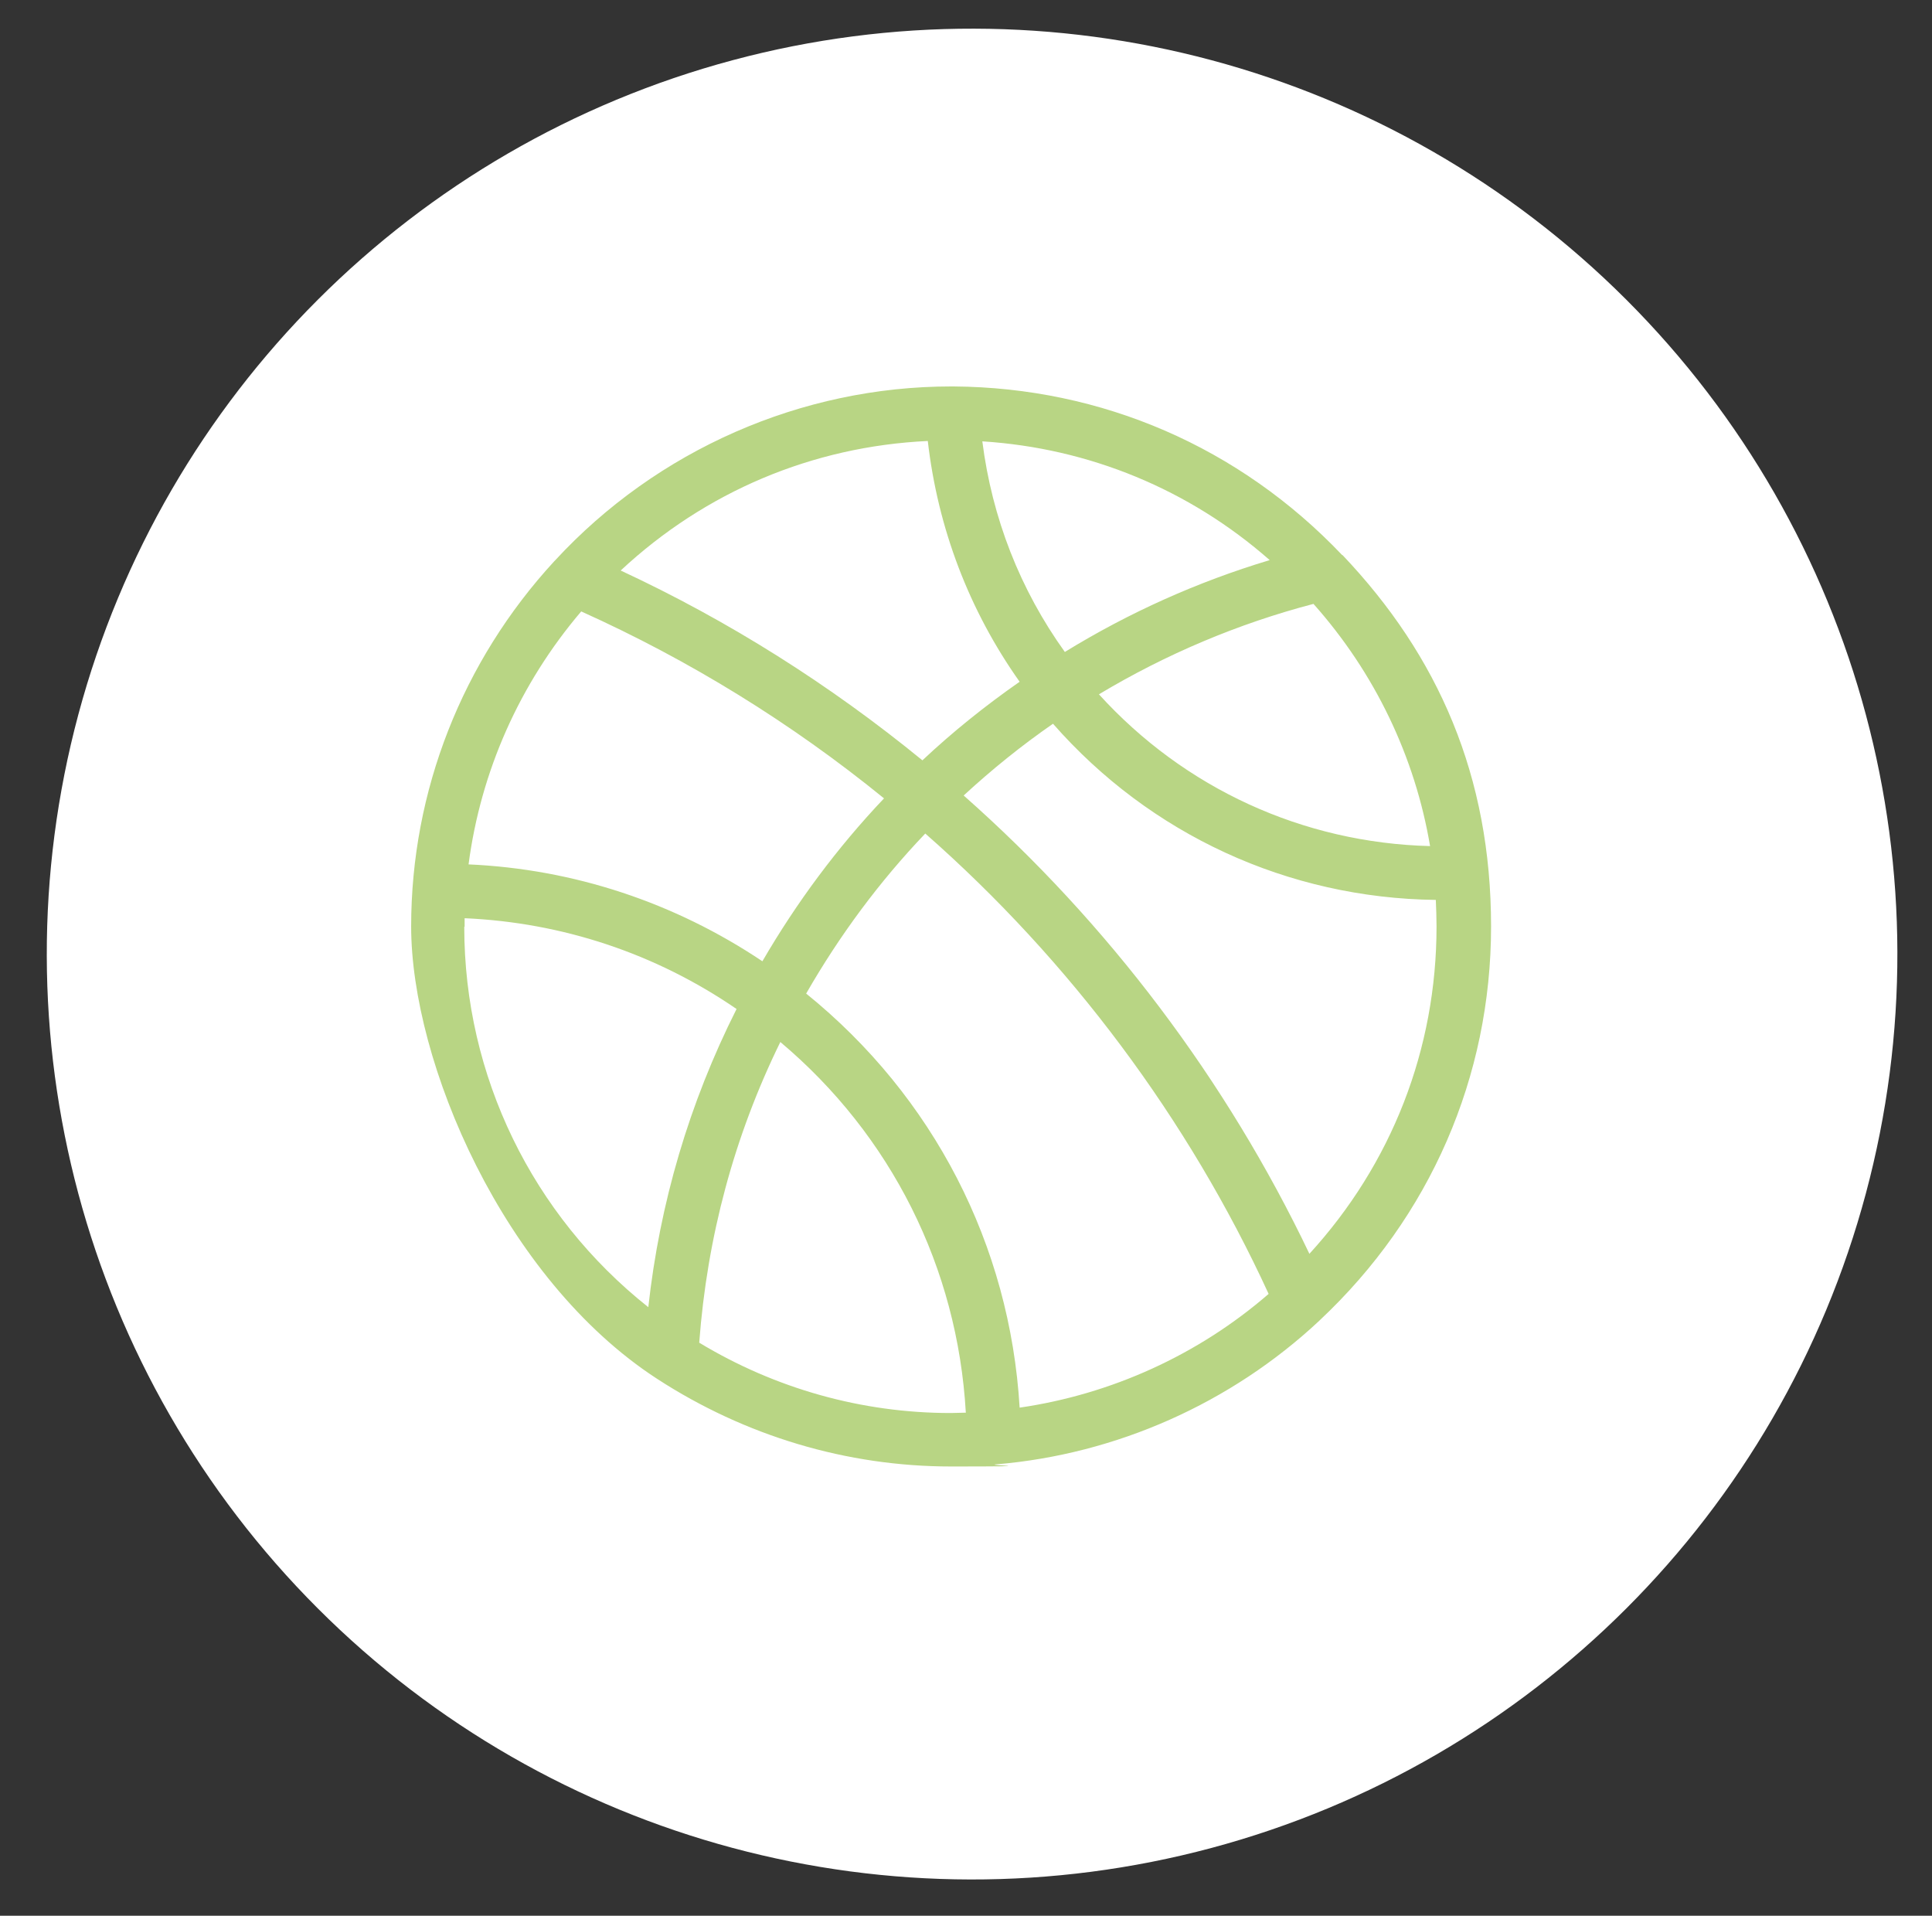
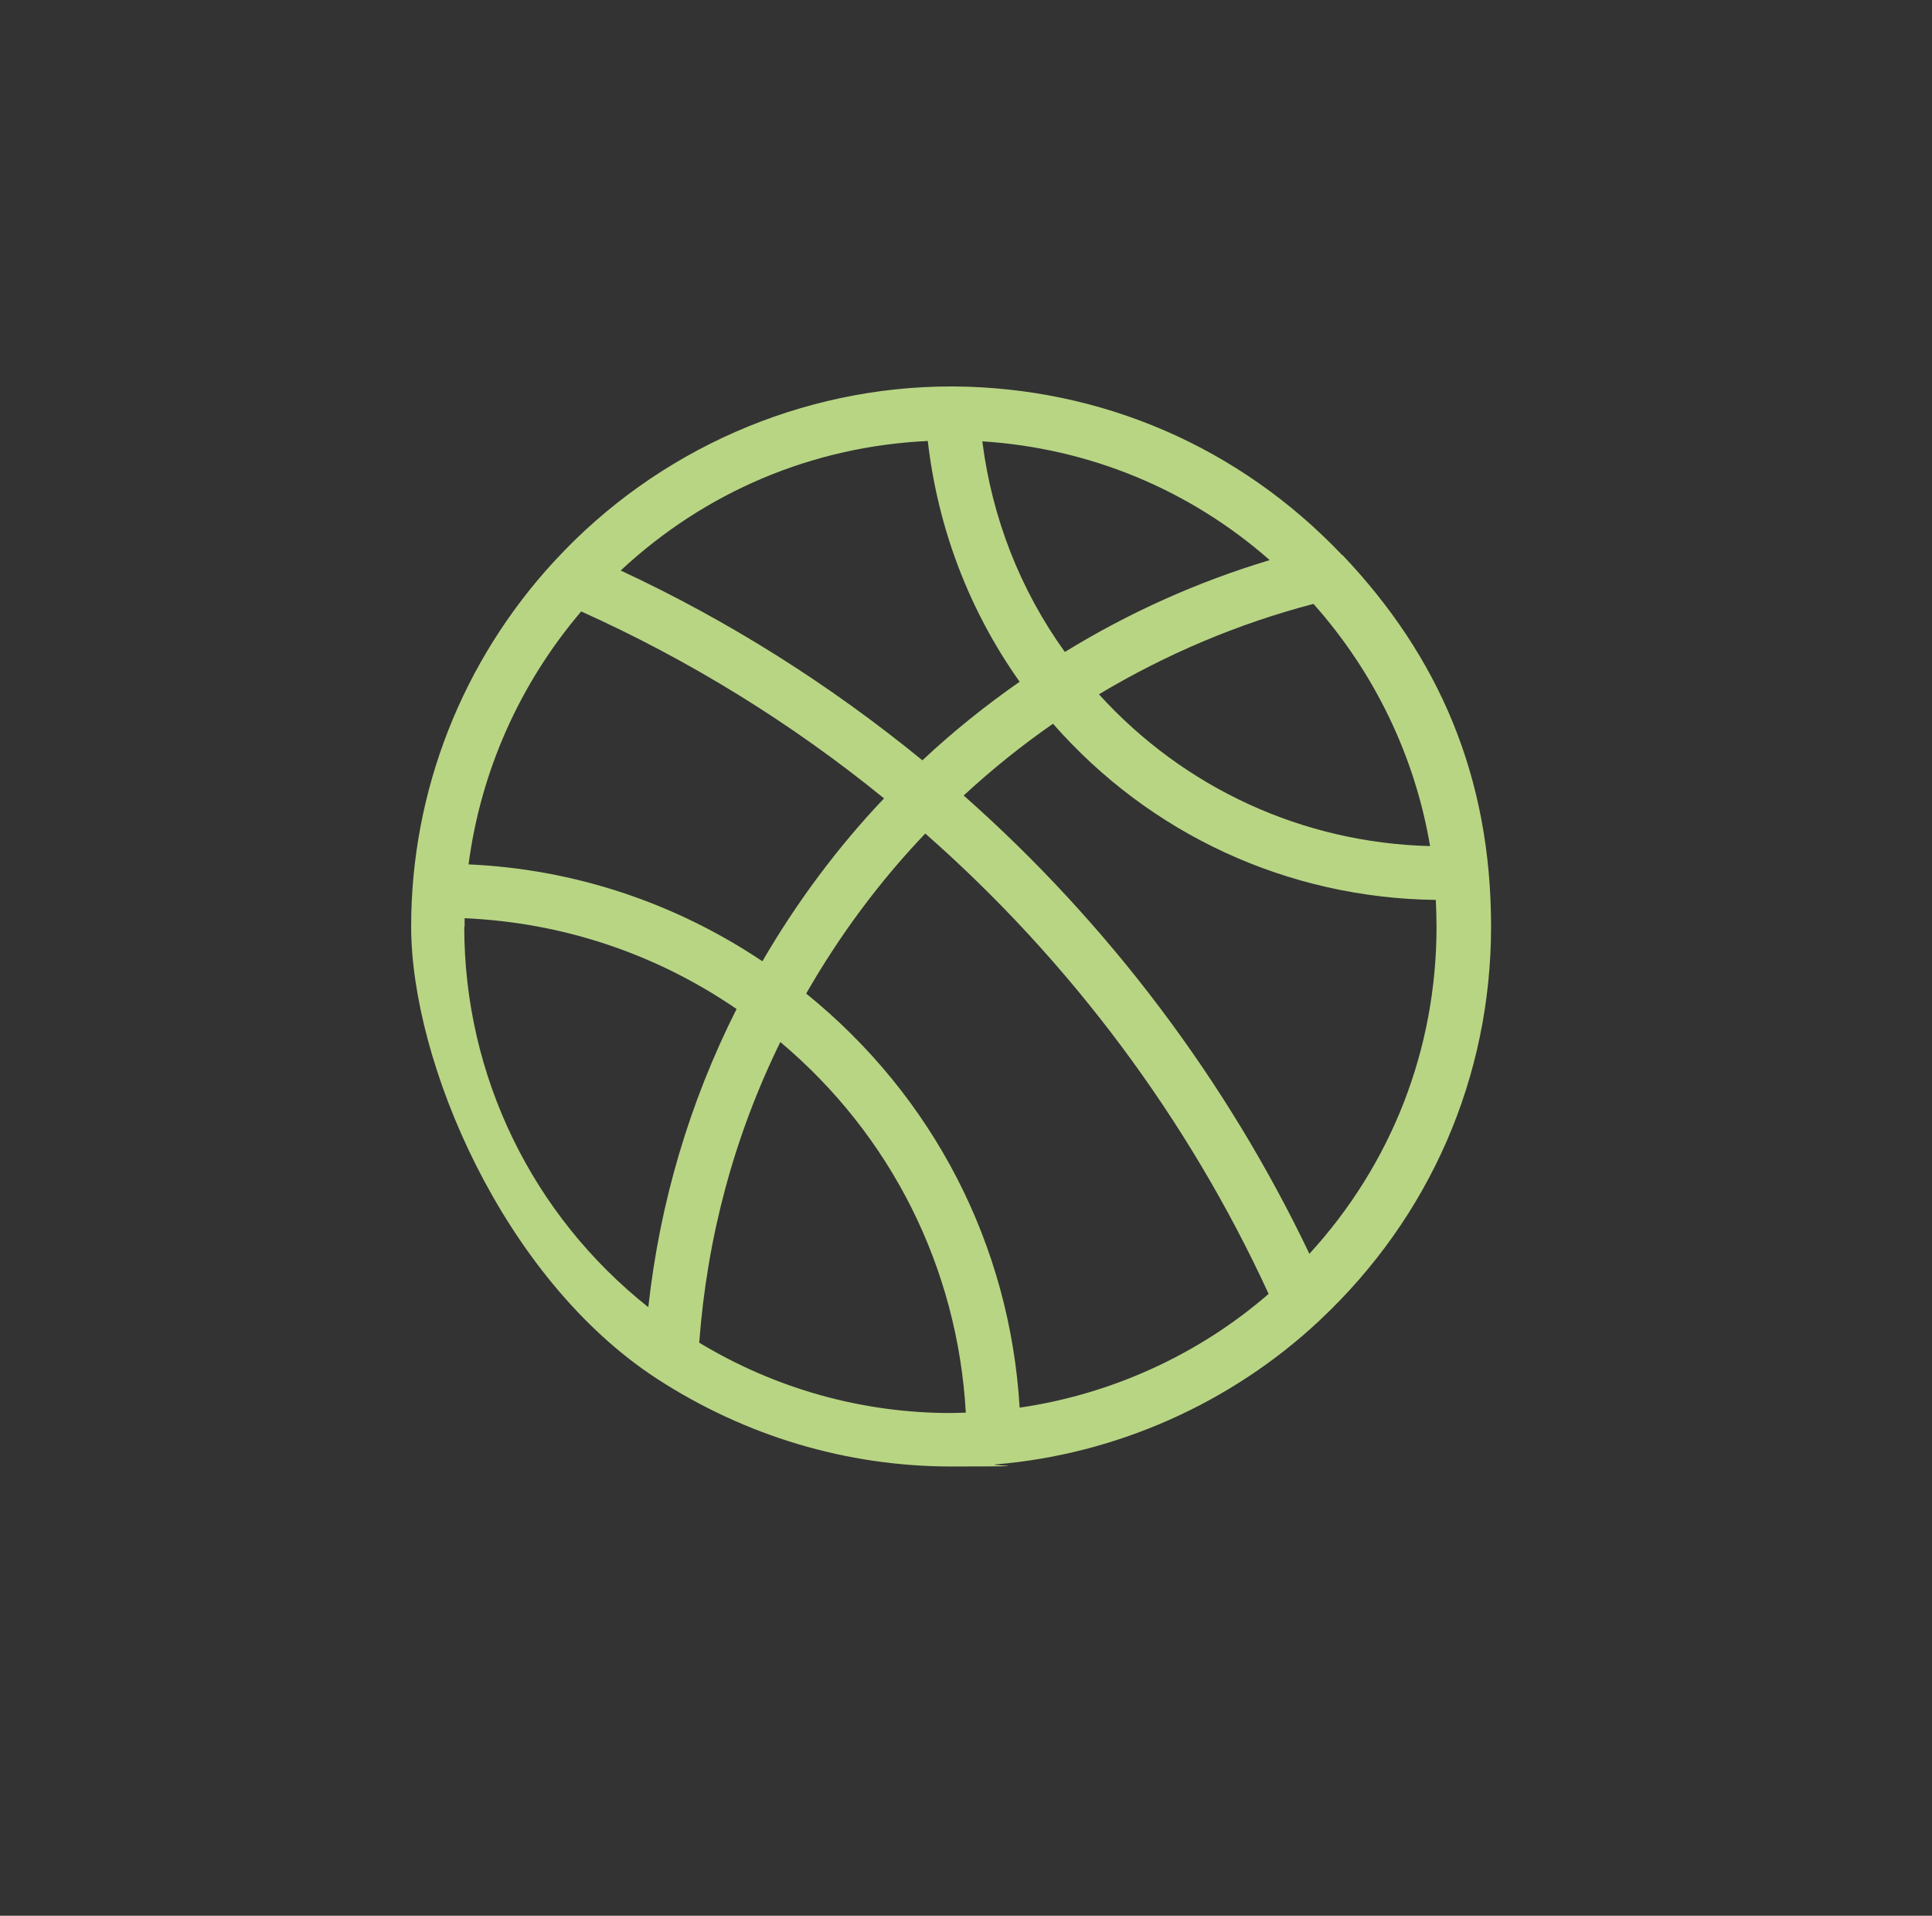
<svg xmlns="http://www.w3.org/2000/svg" id="Calque_1" data-name="Calque 1" version="1.1" viewBox="0 0 538.5 533.9">
  <rect x="0" y="0" width="538.5" height="533.9" fill="#333333" stroke="none" />
  <defs>
    <style>
      .cls-1 {
        fill: #b8d584;
      }

      .cls-1, .cls-2 {
        stroke-width: 0px;
      }

      .cls-2 {
        fill: #fff;
      }
    </style>
  </defs>
-   <circle class="cls-2" cx="271" cy="265.9" r="257.9" transform="translate(-108.7 269.5) rotate(-45)" />
-   <path class="cls-1" d="M374.1,154.7c-28.6-30.1-67-46.7-108.3-47,0,0,0,0,0,0,0,0,0,0-.1,0-.2,0-.4,0-.6,0-41.7,0-82,17.7-110.4,48.5h0s0,0,0,0h0c0,0-.1.1-.2.2,0,0,0,0,0,0-25.7,27.9-39.9,64.1-39.9,101.8s25.6,98.2,68.6,126.1c24.5,15.9,52.8,24.4,81.9,24.4s8.7-.3,12.6-.6h0s0,0,0,0h0c33.4-2.8,65.4-17,90-40,0,0,0,0,0,0,0,0,.1-.1.2-.2,30.7-28.8,47.7-67.8,47.7-109.7s-14.7-75.4-41.4-103.5ZM398.6,235.8c-35.5-.9-68.5-16.1-92.3-42.3,18.7-11.2,38.8-19.7,59.8-25.2,17.1,19.2,28.3,42.6,32.5,67.5ZM224.7,276.9c9.3-16.2,20.4-31.2,33.2-44.6,40.4,35.5,73.3,79.6,95.7,128.3-19.6,17-43.9,28-69.4,31.7-2.7-45.3-24-86.7-59.5-115.4ZM162,170.4c30.2,13.6,58.6,31.1,84.4,52.1-13,13.7-24.3,28.9-33.9,45.4-24.5-16.4-52.6-25.7-81.9-27,3.4-25.9,14.2-50.3,31.4-70.5ZM257.1,211.9c-25.8-21.1-54-38.9-84.1-52.9,23.6-22,53.5-34.6,85.6-36.1,2.8,24.3,11.5,47.2,25.6,67.1-9.6,6.7-18.7,14-27.1,21.9ZM296.8,181.7c-12.5-17.4-20.3-37.4-23-58.7,29.8,1.9,57.7,13.4,80.1,33.1-20,6-39.2,14.6-57.1,25.6ZM265.5,107.8h0s0,0,0,0h0s0,0,0,0ZM129.5,258.3c0-.8,0-1.6,0-2.4,27.2,1.2,53.2,9.8,75.8,25.3-13.2,26.2-21.4,54.1-24.6,83.1-32.3-25.6-51.3-64.4-51.3-106ZM194.9,374.1c2.2-29.3,9.7-57.4,22.6-83.7,30.9,26,49.4,62.9,51.7,103.3-1.4,0-2.8.1-4.2.1-24.8,0-48.9-6.8-70.1-19.6ZM365,349.5c-23.1-48.4-56.1-92.2-96.4-127.8,7.8-7.2,16.1-13.9,24.9-20,27.1,30.9,65.5,48.6,106.7,49.1.1,2.5.2,4.9.2,7.4,0,34.2-12.5,66.2-35.5,91.3Z" />
+   <path class="cls-1" d="M374.1,154.7c-28.6-30.1-67-46.7-108.3-47,0,0,0,0,0,0,0,0,0,0-.1,0-.2,0-.4,0-.6,0-41.7,0-82,17.7-110.4,48.5h0s0,0,0,0h0c0,0-.1.1-.2.2,0,0,0,0,0,0-25.7,27.9-39.9,64.1-39.9,101.8s25.6,98.2,68.6,126.1c24.5,15.9,52.8,24.4,81.9,24.4s8.7-.3,12.6-.6h0s0,0,0,0h0c33.4-2.8,65.4-17,90-40,0,0,0,0,0,0,0,0,.1-.1.2-.2,30.7-28.8,47.7-67.8,47.7-109.7s-14.7-75.4-41.4-103.5ZM398.6,235.8c-35.5-.9-68.5-16.1-92.3-42.3,18.7-11.2,38.8-19.7,59.8-25.2,17.1,19.2,28.3,42.6,32.5,67.5ZM224.7,276.9c9.3-16.2,20.4-31.2,33.2-44.6,40.4,35.5,73.3,79.6,95.7,128.3-19.6,17-43.9,28-69.4,31.7-2.7-45.3-24-86.7-59.5-115.4ZM162,170.4c30.2,13.6,58.6,31.1,84.4,52.1-13,13.7-24.3,28.9-33.9,45.4-24.5-16.4-52.6-25.7-81.9-27,3.4-25.9,14.2-50.3,31.4-70.5ZM257.1,211.9c-25.8-21.1-54-38.9-84.1-52.9,23.6-22,53.5-34.6,85.6-36.1,2.8,24.3,11.5,47.2,25.6,67.1-9.6,6.7-18.7,14-27.1,21.9ZM296.8,181.7c-12.5-17.4-20.3-37.4-23-58.7,29.8,1.9,57.7,13.4,80.1,33.1-20,6-39.2,14.6-57.1,25.6ZM265.5,107.8h0s0,0,0,0s0,0,0,0ZM129.5,258.3c0-.8,0-1.6,0-2.4,27.2,1.2,53.2,9.8,75.8,25.3-13.2,26.2-21.4,54.1-24.6,83.1-32.3-25.6-51.3-64.4-51.3-106ZM194.9,374.1c2.2-29.3,9.7-57.4,22.6-83.7,30.9,26,49.4,62.9,51.7,103.3-1.4,0-2.8.1-4.2.1-24.8,0-48.9-6.8-70.1-19.6ZM365,349.5c-23.1-48.4-56.1-92.2-96.4-127.8,7.8-7.2,16.1-13.9,24.9-20,27.1,30.9,65.5,48.6,106.7,49.1.1,2.5.2,4.9.2,7.4,0,34.2-12.5,66.2-35.5,91.3Z" />
</svg>